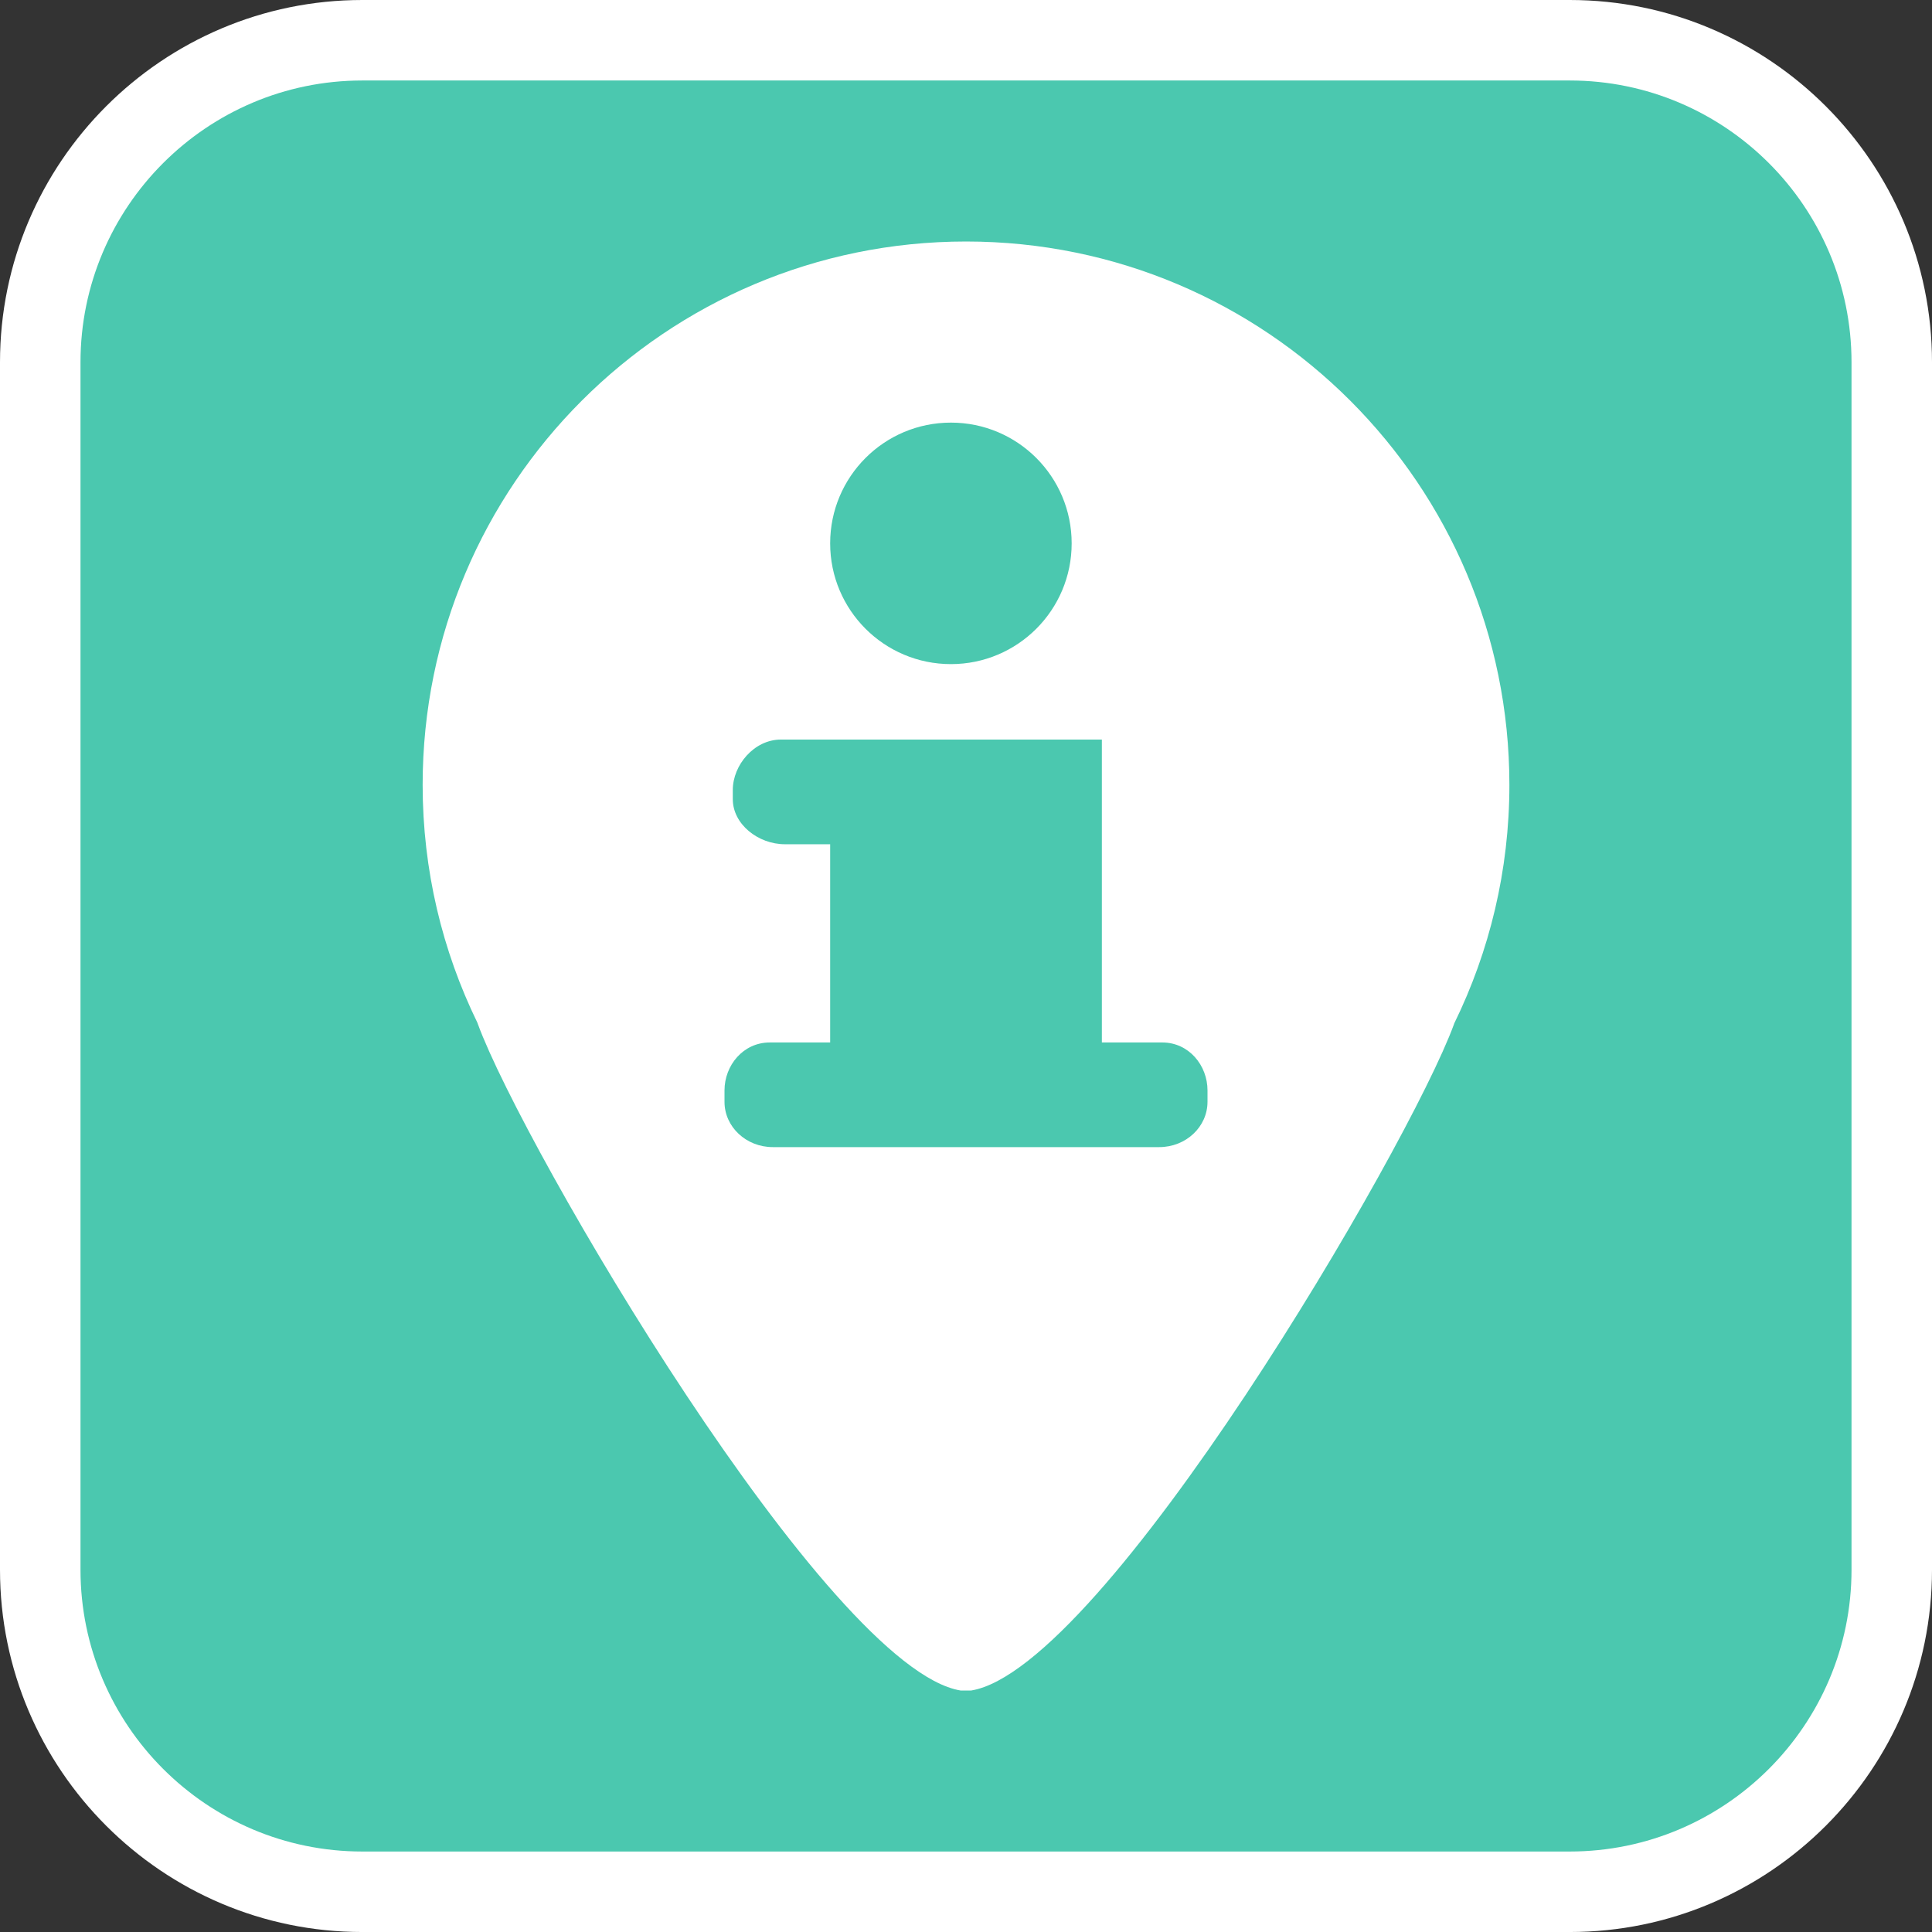
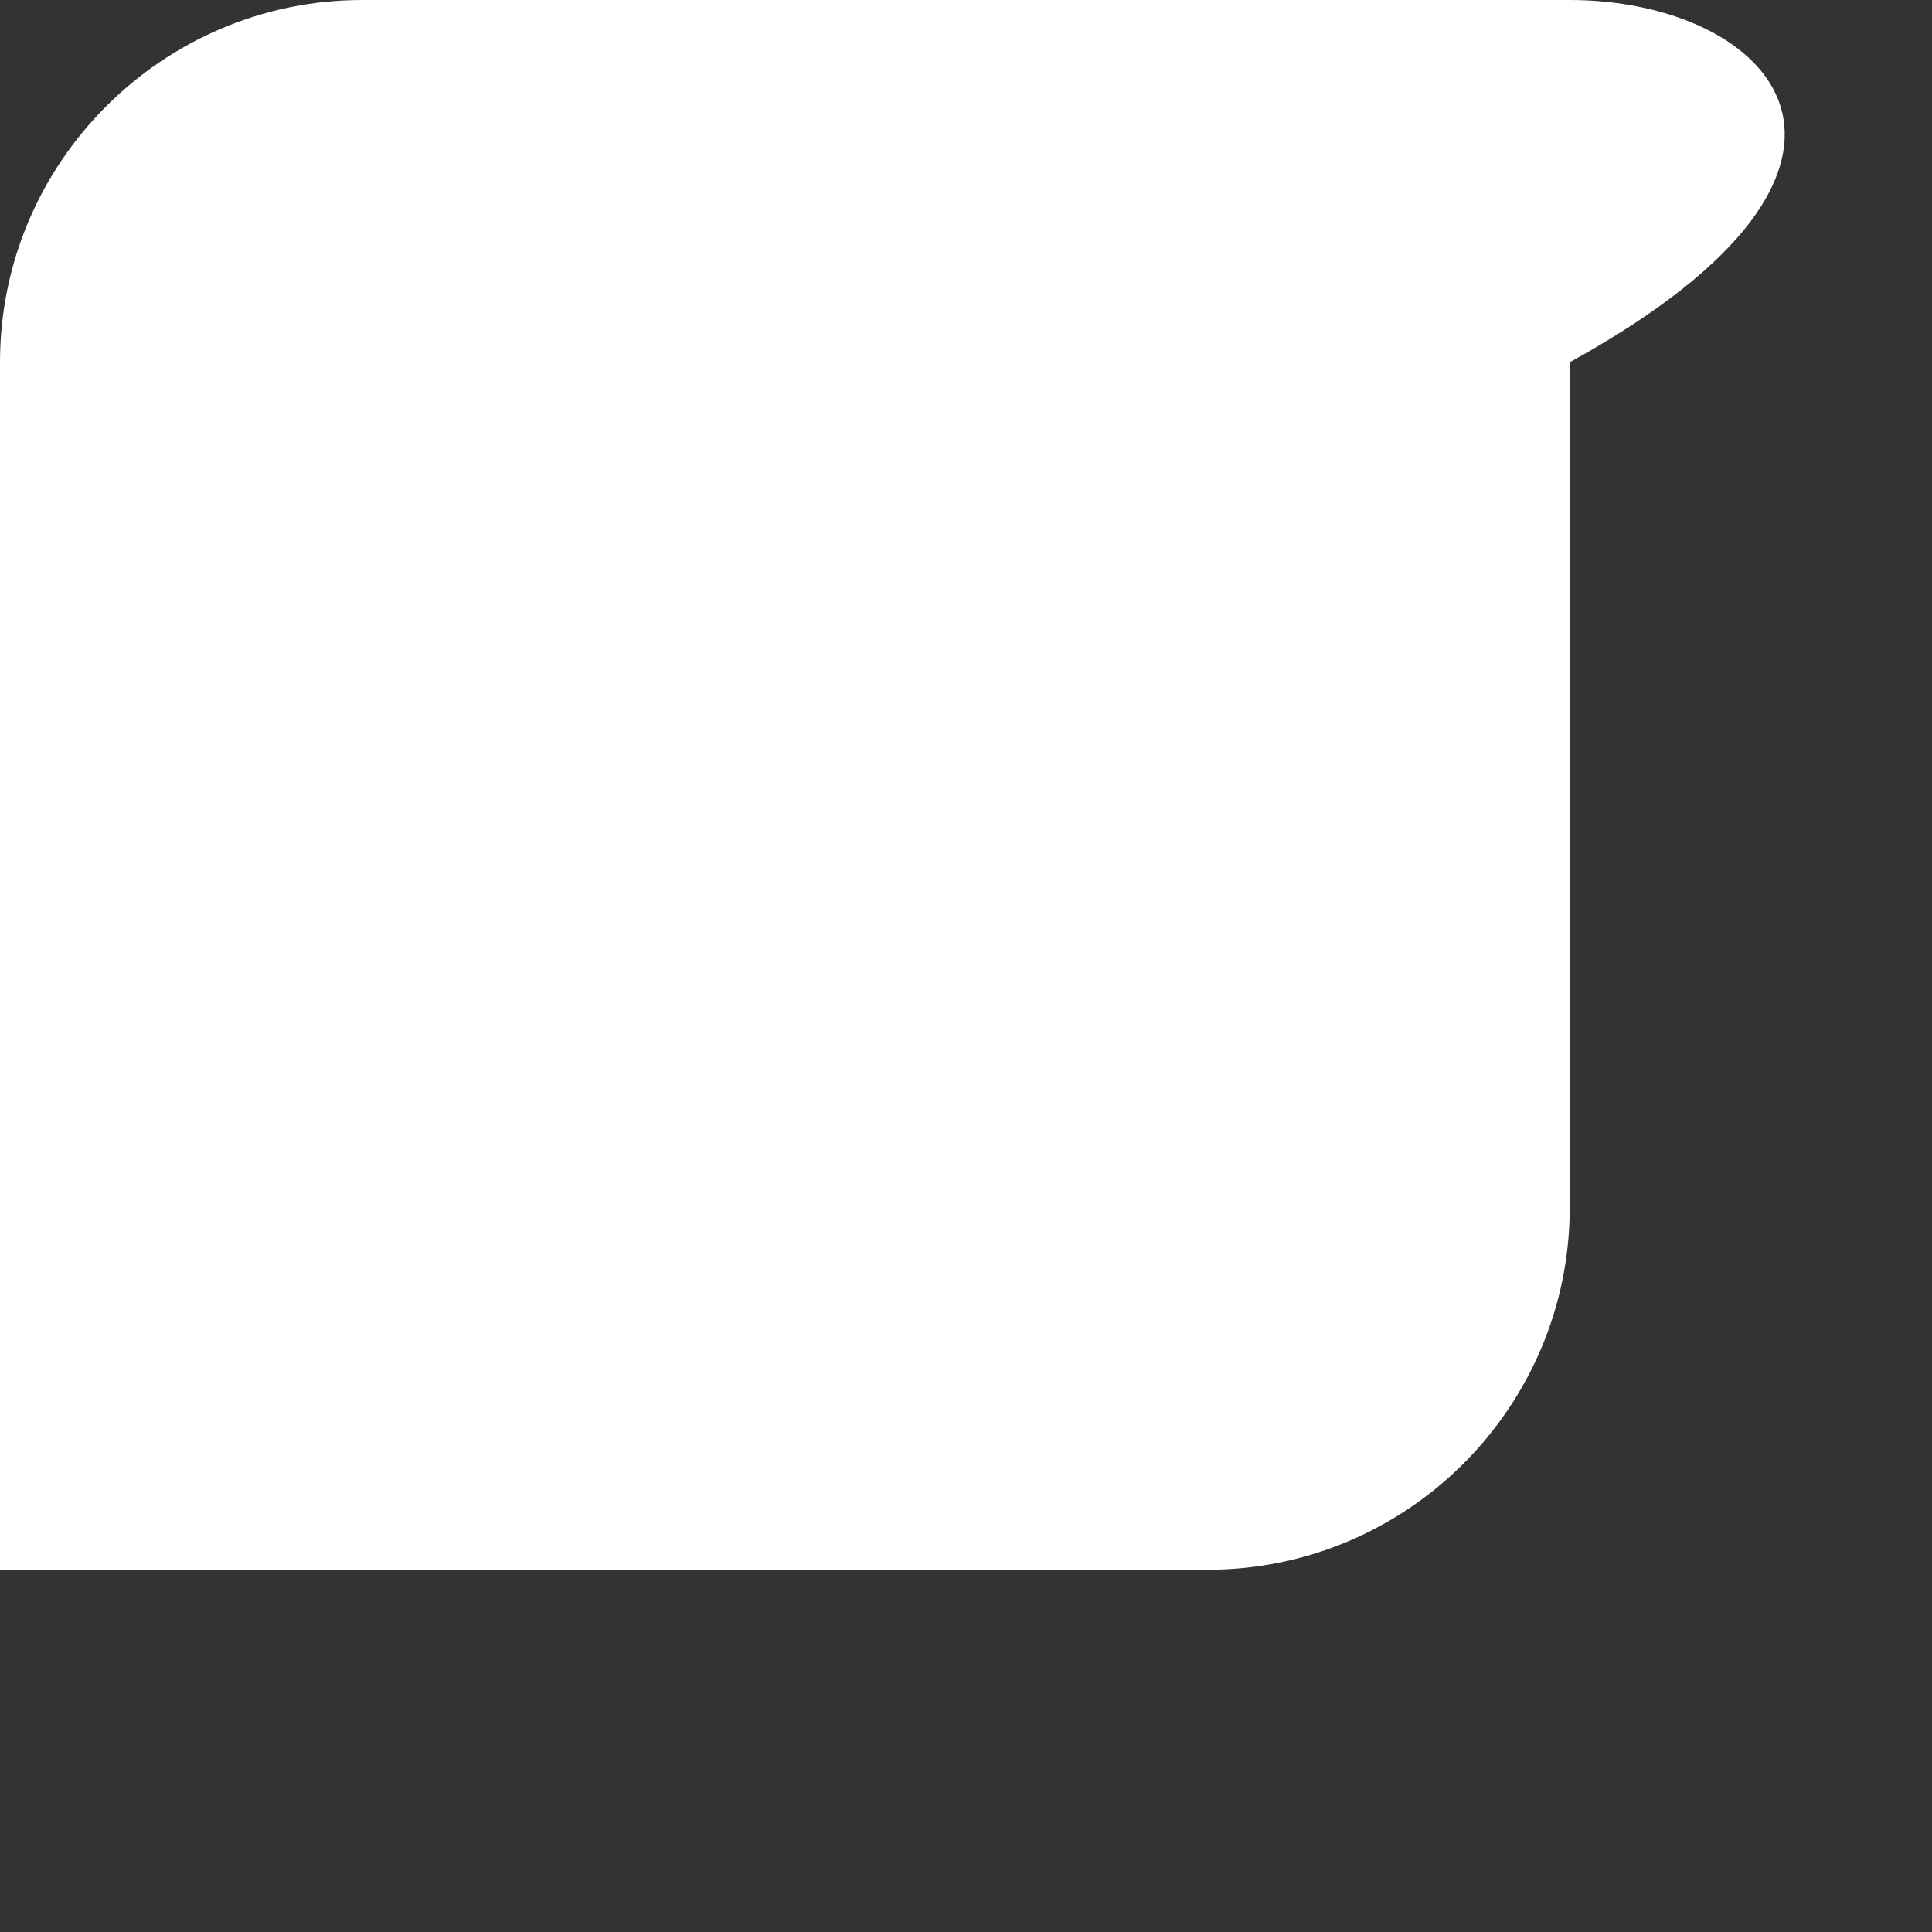
<svg xmlns="http://www.w3.org/2000/svg" version="1.1" id="Calque_1" x="0px" y="0px" width="136.063px" height="136.063px" viewBox="0 0 136.063 136.063" enable-background="new 0 0 136.063 136.063" xml:space="preserve">
  <rect x="0" y="0" width="136.063" height="136.063" fill="#333333" stroke="none" />
  <g>
-     <path fill="#FFFFFF" d="M110.553,0h-85.04C11.446,0,0,11.443,0,25.51v85.042c0,14.068,11.445,25.512,25.513,25.512h85.04   c14.066,0,25.51-11.443,25.51-25.512V25.51C136.063,11.443,124.619,0,110.553,0z" />
-     <path fill="#4BC8AF" d="M110.551,5.669H25.513c-10.941,0-19.844,8.903-19.844,19.842v85.041c0,10.939,8.902,19.843,19.844,19.843   h85.038c10.939,0,19.844-8.903,19.844-19.843V25.511C130.395,14.573,121.49,5.669,110.551,5.669z" />
+     <path fill="#FFFFFF" d="M110.553,0h-85.04C11.446,0,0,11.443,0,25.51v85.042h85.04   c14.066,0,25.51-11.443,25.51-25.512V25.51C136.063,11.443,124.619,0,110.553,0z" />
  </g>
-   <path fill="#FFFFFF" d="M68.036,17.008c-21.138,0-38.271,17.131-38.271,38.268c0,6.007,1.388,11.688,3.854,16.745  c0.017,0.038,0.028,0.08,0.044,0.121c3.174,8.664,24.662,45.384,33.99,46.914h0.743c9.329-1.53,30.824-38.25,33.998-46.914  c0.008-0.021,0.014-0.041,0.021-0.065c2.484-5.072,3.885-10.771,3.885-16.801C106.301,34.139,89.166,17.008,68.036,17.008z   M66.97,29.763c4.696,0,8.503,3.806,8.503,8.505c0,4.696-3.807,8.503-8.503,8.503c-4.698,0-8.505-3.807-8.505-8.503  C58.465,33.569,62.272,29.763,66.97,29.763z M85.039,77.598c0,1.762-1.521,3.189-3.4,3.189H54.426c-1.879,0-3.402-1.428-3.402-3.189  v-0.804c0-1.761,1.311-3.377,3.189-3.377h4.252v-13.96h-3.188c-1.879,0-3.669-1.41-3.669-3.172v-0.649  c0-1.761,1.507-3.551,3.386-3.551H77.6v21.332h4.252c1.879,0,3.188,1.616,3.188,3.377V77.598z" />
</svg>